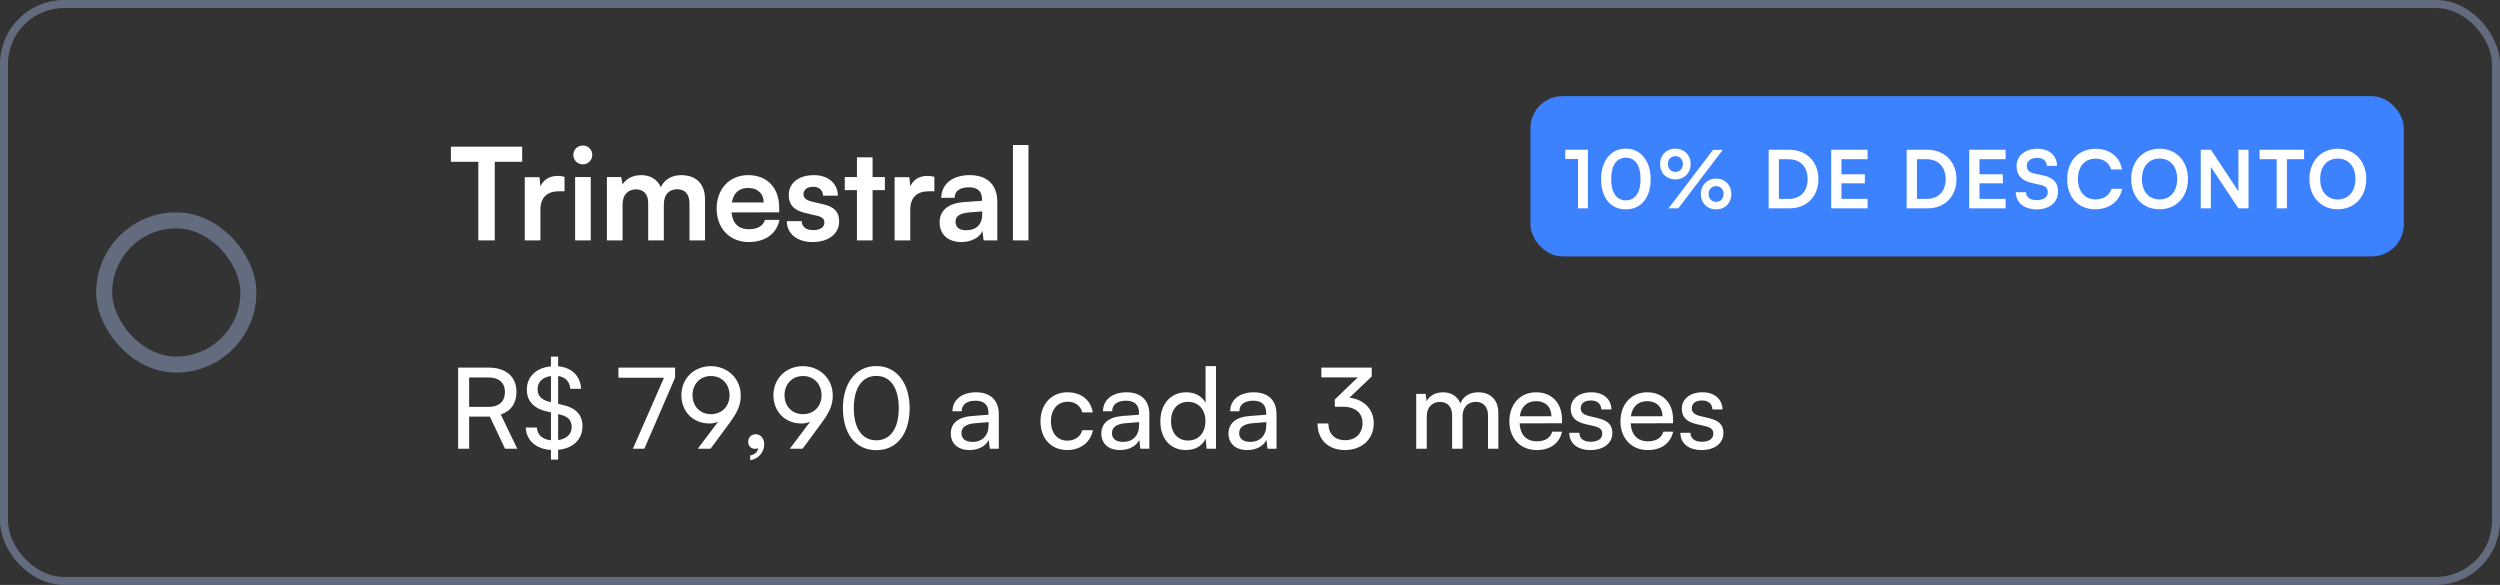
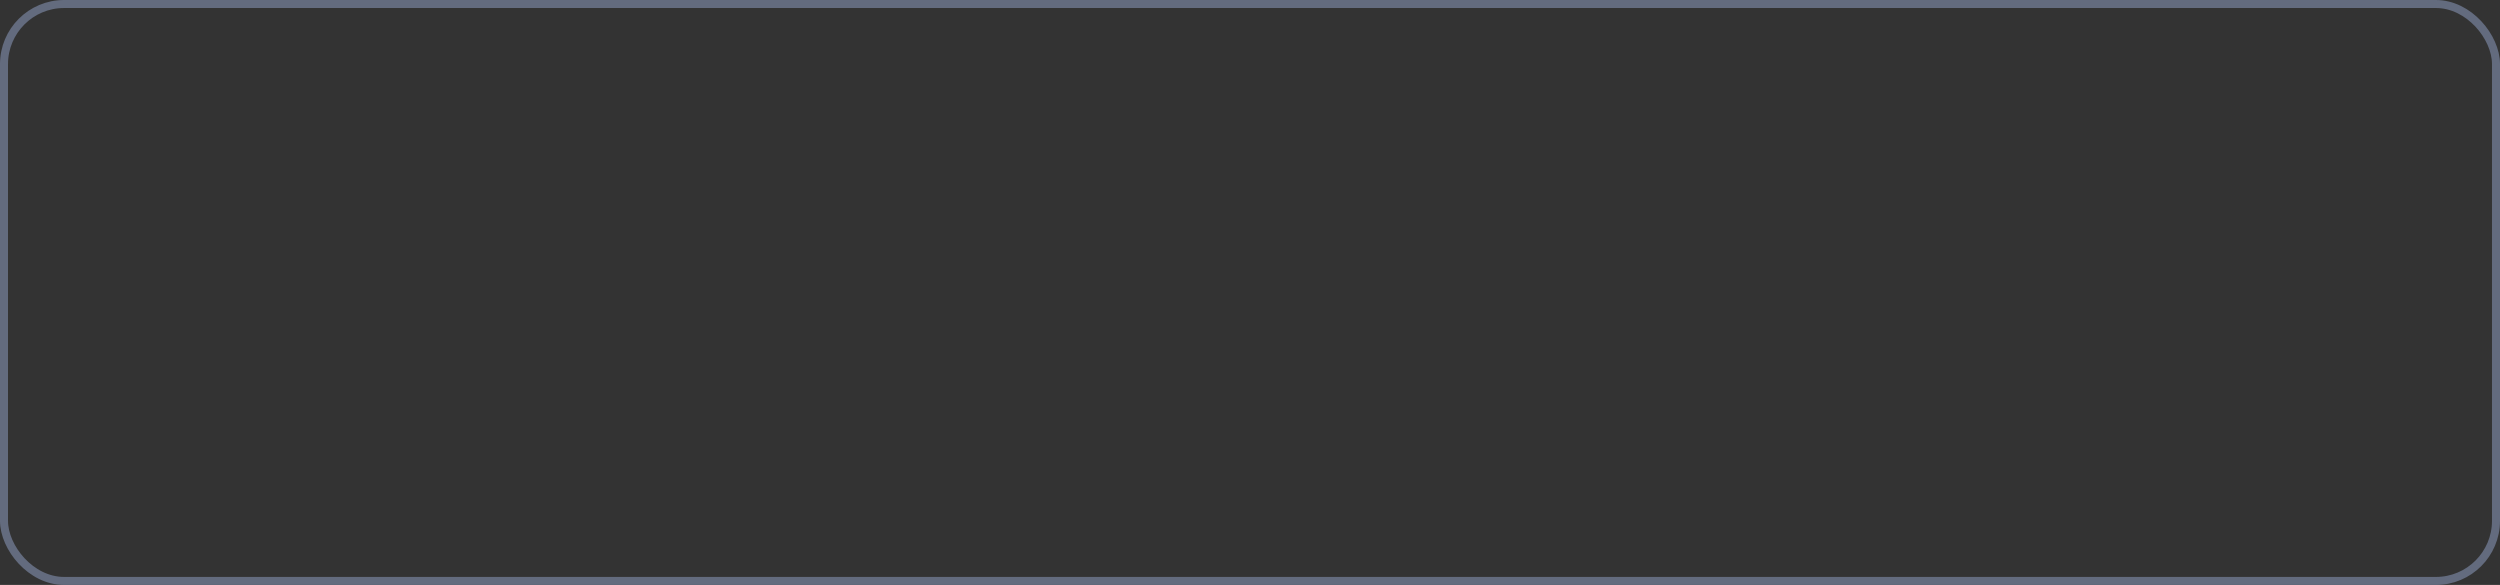
<svg xmlns="http://www.w3.org/2000/svg" width="312" height="73" viewBox="0 0 312 73" fill="none">
  <rect x="0" y="0" width="312" height="73" fill="#333333" stroke="none" />
  <rect x="0.5" y="0.5" width="311" height="72" rx="7.5" stroke="#636B7E" />
  <g clip-path="url(#clip0_1_6697)">
-     <rect x="13" y="27.5" width="18" height="18" rx="9" stroke="#636B7E" stroke-width="2" />
-     <path d="M56.272 20.192V18.304H65.168V20.192H61.744V30H59.696V20.192H56.272ZM70.452 22.064V23.872H69.732C68.324 23.872 67.444 24.624 67.444 26.16V30H65.492V22.112H67.332L67.444 23.264C67.78 22.48 68.532 21.952 69.588 21.952C69.86 21.952 70.132 21.984 70.452 22.064ZM72.75 20.512C72.078 20.512 71.55 19.984 71.55 19.328C71.55 18.672 72.078 18.16 72.75 18.16C73.39 18.16 73.918 18.672 73.918 19.328C73.918 19.984 73.39 20.512 72.75 20.512ZM71.774 30V22.096H73.726V30H71.774ZM77.694 30H75.742V22.096H77.534L77.694 23.024C78.094 22.368 78.894 21.856 80.03 21.856C81.23 21.856 82.062 22.448 82.478 23.36C82.878 22.448 83.806 21.856 85.006 21.856C86.926 21.856 87.982 23.008 87.982 24.832V30H86.046V25.344C86.046 24.208 85.438 23.616 84.51 23.616C83.566 23.616 82.846 24.224 82.846 25.52V30H80.894V25.328C80.894 24.224 80.302 23.632 79.374 23.632C78.446 23.632 77.694 24.24 77.694 25.52V30ZM93.435 30.208C91.083 30.208 89.435 28.496 89.435 26.048C89.435 23.568 91.051 21.856 93.371 21.856C95.739 21.856 97.243 23.44 97.243 25.904V26.496L91.291 26.512C91.435 27.904 92.171 28.608 93.467 28.608C94.539 28.608 95.243 28.192 95.467 27.44H97.275C96.939 29.168 95.499 30.208 93.435 30.208ZM93.387 23.456C92.235 23.456 91.531 24.08 91.339 25.264H95.307C95.307 24.176 94.555 23.456 93.387 23.456ZM98.197 27.6H100.053C100.069 28.288 100.581 28.72 101.477 28.72C102.389 28.72 102.885 28.352 102.885 27.776C102.885 27.376 102.677 27.088 101.973 26.928L100.549 26.592C99.125 26.272 98.437 25.6 98.437 24.336C98.437 22.784 99.749 21.856 101.573 21.856C103.349 21.856 104.549 22.88 104.565 24.416H102.709C102.693 23.744 102.245 23.312 101.493 23.312C100.725 23.312 100.277 23.664 100.277 24.256C100.277 24.704 100.629 24.992 101.301 25.152L102.725 25.488C104.053 25.792 104.725 26.4 104.725 27.616C104.725 29.216 103.365 30.208 101.413 30.208C99.445 30.208 98.197 29.152 98.197 27.6ZM108.899 30H106.947V23.728H105.427V22.096H106.947V19.632H108.899V22.096H110.435V23.728H108.899V30ZM116.609 22.064V23.872H115.889C114.481 23.872 113.601 24.624 113.601 26.16V30H111.649V22.112H113.489L113.601 23.264C113.937 22.48 114.689 21.952 115.745 21.952C116.017 21.952 116.289 21.984 116.609 22.064ZM119.969 30.208C118.289 30.208 117.265 29.232 117.265 27.744C117.265 26.288 118.321 25.376 120.193 25.232L122.561 25.056V24.88C122.561 23.808 121.921 23.376 120.929 23.376C119.777 23.376 119.137 23.856 119.137 24.688H117.473C117.473 22.976 118.881 21.856 121.025 21.856C123.153 21.856 124.465 23.008 124.465 25.2V30H122.753L122.609 28.832C122.273 29.648 121.201 30.208 119.969 30.208ZM120.609 28.736C121.809 28.736 122.577 28.016 122.577 26.8V26.384L120.929 26.512C119.713 26.624 119.249 27.024 119.249 27.664C119.249 28.384 119.729 28.736 120.609 28.736ZM128.351 30H126.415V18.096H128.351V30Z" fill="white" />
-     <path d="M58.548 56H57.176V45.878H60.998C63.168 45.878 64.456 47.026 64.456 48.916C64.456 50.316 63.756 51.324 62.496 51.73L64.554 56H63.028L61.138 51.996H58.548V56ZM58.548 47.11V50.778H61.012C62.286 50.778 63.014 50.092 63.014 48.93C63.014 47.754 62.258 47.11 60.998 47.11H58.548ZM68.758 57.358V56.154C66.91 56.042 65.692 54.992 65.608 53.354H67.008C67.036 54.25 67.694 54.838 68.758 54.95V51.464L68.254 51.352C66.602 50.974 65.748 50.05 65.748 48.608C65.748 47.012 66.938 45.878 68.758 45.724V44.506H69.654V45.71C71.348 45.864 72.426 46.9 72.524 48.524H71.166C71.11 47.628 70.564 47.054 69.654 46.928V50.4L70.2 50.526C71.88 50.904 72.692 51.786 72.692 53.186C72.692 54.852 71.502 55.972 69.654 56.14V57.358H68.758ZM68.534 50.134L68.758 50.19V46.928C67.722 47.068 67.092 47.67 67.092 48.566C67.092 49.378 67.554 49.896 68.534 50.134ZM69.92 51.744L69.654 51.688V54.922C70.704 54.782 71.348 54.18 71.348 53.298C71.348 52.486 70.886 51.968 69.92 51.744ZM77.18 45.878H84.25V47.138L80.414 56H78.986L82.864 47.138H77.18V45.878ZM91.045 52.794L88.679 56H87.083L89.617 52.64C89.267 52.78 88.903 52.85 88.553 52.85C86.453 52.85 85.039 51.338 85.039 49.322C85.039 47.222 86.635 45.696 88.721 45.696C90.821 45.696 92.445 47.278 92.445 49.336C92.445 50.526 92.081 51.38 91.045 52.794ZM91.045 49.322C91.045 47.936 90.093 46.928 88.721 46.928C87.377 46.928 86.425 47.936 86.425 49.322C86.425 50.708 87.377 51.688 88.721 51.688C90.093 51.688 91.045 50.708 91.045 49.322ZM95.375 55.454C95.375 56.462 94.619 57.302 93.625 57.428V56.84C94.199 56.742 94.605 56.364 94.605 55.93C94.507 55.986 94.395 56.014 94.227 56.014C93.765 56.014 93.373 55.678 93.373 55.16C93.373 54.6 93.751 54.194 94.311 54.194C94.899 54.194 95.375 54.684 95.375 55.454ZM102.529 52.794L100.163 56H98.567L101.101 52.64C100.751 52.78 100.387 52.85 100.037 52.85C97.937 52.85 96.523 51.338 96.523 49.322C96.523 47.222 98.119 45.696 100.205 45.696C102.305 45.696 103.929 47.278 103.929 49.336C103.929 50.526 103.565 51.38 102.529 52.794ZM102.529 49.322C102.529 47.936 101.577 46.928 100.205 46.928C98.861 46.928 97.909 47.936 97.909 49.322C97.909 50.708 98.861 51.688 100.205 51.688C101.577 51.688 102.529 50.708 102.529 49.322ZM105.194 50.946C105.194 47.81 106.818 45.682 109.366 45.682C111.9 45.682 113.524 47.81 113.524 50.946C113.524 54.096 111.97 56.182 109.366 56.182C106.748 56.182 105.194 54.096 105.194 50.946ZM106.552 50.946C106.552 53.438 107.588 54.95 109.366 54.95C111.144 54.95 112.166 53.438 112.166 50.946C112.166 48.426 111.144 46.914 109.366 46.914C107.588 46.914 106.552 48.426 106.552 50.946ZM120.997 56.168C119.527 56.168 118.659 55.342 118.659 54.096C118.659 52.836 119.597 52.052 121.207 51.926L123.363 51.758V51.562C123.363 50.414 122.677 50.008 121.753 50.008C120.647 50.008 120.017 50.498 120.017 51.324H118.869C118.869 49.896 120.045 48.958 121.809 48.958C123.503 48.958 124.651 49.854 124.651 51.702V56H123.531L123.391 54.894C123.041 55.678 122.103 56.168 120.997 56.168ZM121.375 55.146C122.621 55.146 123.377 54.334 123.377 53.046V52.682L121.627 52.822C120.465 52.934 119.989 53.382 119.989 54.054C119.989 54.782 120.521 55.146 121.375 55.146ZM129.854 52.584C129.854 50.442 131.212 48.958 133.214 48.958C134.936 48.958 136.14 49.938 136.378 51.464H135.062C134.838 50.596 134.138 50.134 133.256 50.134C132.01 50.134 131.156 51.086 131.156 52.57C131.156 54.04 131.954 54.992 133.2 54.992C134.138 54.992 134.838 54.502 135.076 53.69H136.392C136.126 55.174 134.852 56.168 133.2 56.168C131.184 56.168 129.854 54.74 129.854 52.584ZM139.782 56.168C138.312 56.168 137.444 55.342 137.444 54.096C137.444 52.836 138.382 52.052 139.992 51.926L142.148 51.758V51.562C142.148 50.414 141.462 50.008 140.538 50.008C139.432 50.008 138.802 50.498 138.802 51.324H137.654C137.654 49.896 138.83 48.958 140.594 48.958C142.288 48.958 143.436 49.854 143.436 51.702V56H142.316L142.176 54.894C141.826 55.678 140.888 56.168 139.782 56.168ZM140.16 55.146C141.406 55.146 142.162 54.334 142.162 53.046V52.682L140.412 52.822C139.25 52.934 138.774 53.382 138.774 54.054C138.774 54.782 139.306 55.146 140.16 55.146ZM148.003 56.168C146.015 56.168 144.811 54.684 144.811 52.598C144.811 50.498 146.029 48.958 148.059 48.958C149.109 48.958 149.991 49.42 150.453 50.26V45.696H151.755V56H150.579L150.467 54.754C150.019 55.692 149.095 56.168 148.003 56.168ZM148.269 54.978C149.613 54.978 150.439 53.984 150.439 52.556C150.439 51.156 149.613 50.148 148.269 50.148C146.925 50.148 146.141 51.156 146.141 52.556C146.141 53.97 146.925 54.978 148.269 54.978ZM155.655 56.168C154.185 56.168 153.317 55.342 153.317 54.096C153.317 52.836 154.255 52.052 155.865 51.926L158.021 51.758V51.562C158.021 50.414 157.335 50.008 156.411 50.008C155.305 50.008 154.675 50.498 154.675 51.324H153.527C153.527 49.896 154.703 48.958 156.467 48.958C158.161 48.958 159.309 49.854 159.309 51.702V56H158.189L158.049 54.894C157.699 55.678 156.761 56.168 155.655 56.168ZM156.033 55.146C157.279 55.146 158.035 54.334 158.035 53.046V52.682L156.285 52.822C155.123 52.934 154.647 53.382 154.647 54.054C154.647 54.782 155.179 55.146 156.033 55.146ZM167.592 50.764H166.584V49.854L169.454 47.096H164.904V45.878H171.19V46.984L168.418 49.63C170.14 49.84 171.442 51.002 171.442 52.822C171.442 54.866 169.902 56.168 167.844 56.168C165.856 56.168 164.428 54.95 164.428 52.85H165.786C165.786 54.166 166.598 54.936 167.872 54.936C169.188 54.936 170.042 54.096 170.042 52.794C170.042 51.576 169.202 50.764 167.592 50.764ZM178.061 56H176.745V49.154H177.921L178.047 50.05C178.397 49.406 179.125 48.958 180.091 48.958C181.155 48.958 181.911 49.49 182.261 50.344C182.583 49.49 183.409 48.958 184.473 48.958C186.041 48.958 186.993 49.938 186.993 51.52V56H185.705V51.842C185.705 50.764 185.103 50.148 184.179 50.148C183.185 50.148 182.527 50.848 182.527 51.94V56H181.225V51.828C181.225 50.75 180.637 50.162 179.713 50.162C178.719 50.162 178.061 50.848 178.061 51.94V56ZM191.771 56.168C189.755 56.168 188.369 54.712 188.369 52.584C188.369 50.442 189.727 48.958 191.715 48.958C193.661 48.958 194.935 50.302 194.935 52.332V52.822L189.643 52.836C189.741 54.278 190.497 55.076 191.799 55.076C192.821 55.076 193.493 54.656 193.717 53.872H194.949C194.613 55.342 193.465 56.168 191.771 56.168ZM191.715 50.064C190.567 50.064 189.839 50.75 189.671 51.954H193.619C193.619 50.82 192.877 50.064 191.715 50.064ZM195.845 54.012H197.105C197.105 54.712 197.637 55.132 198.505 55.132C199.429 55.132 199.961 54.754 199.961 54.124C199.961 53.662 199.737 53.382 199.023 53.2L197.819 52.92C196.601 52.626 196.027 52.024 196.027 51.016C196.027 49.756 197.091 48.958 198.603 48.958C200.101 48.958 201.081 49.798 201.109 51.1H199.849C199.821 50.414 199.359 49.98 198.561 49.98C197.735 49.98 197.273 50.344 197.273 50.974C197.273 51.436 197.609 51.744 198.281 51.912L199.485 52.206C200.647 52.486 201.221 53.018 201.221 54.04C201.221 55.342 200.101 56.168 198.477 56.168C196.867 56.168 195.845 55.314 195.845 54.012ZM205.635 56.168C203.619 56.168 202.233 54.712 202.233 52.584C202.233 50.442 203.591 48.958 205.579 48.958C207.525 48.958 208.799 50.302 208.799 52.332V52.822L203.507 52.836C203.605 54.278 204.361 55.076 205.663 55.076C206.685 55.076 207.357 54.656 207.581 53.872H208.813C208.477 55.342 207.329 56.168 205.635 56.168ZM205.579 50.064C204.431 50.064 203.703 50.75 203.535 51.954H207.483C207.483 50.82 206.741 50.064 205.579 50.064ZM209.708 54.012H210.968C210.968 54.712 211.5 55.132 212.368 55.132C213.292 55.132 213.824 54.754 213.824 54.124C213.824 53.662 213.6 53.382 212.886 53.2L211.682 52.92C210.464 52.626 209.89 52.024 209.89 51.016C209.89 49.756 210.954 48.958 212.466 48.958C213.964 48.958 214.944 49.798 214.972 51.1H213.712C213.684 50.414 213.222 49.98 212.424 49.98C211.598 49.98 211.136 50.344 211.136 50.974C211.136 51.436 211.472 51.744 212.144 51.912L213.348 52.206C214.51 52.486 215.084 53.018 215.084 54.04C215.084 55.342 213.964 56.168 212.34 56.168C210.73 56.168 209.708 55.314 209.708 54.012Z" fill="white" />
-     <rect x="191" y="12" width="109" height="20" rx="4" fill="#3C82FF" />
-     <path d="M196.94 19.84H195.34V18.69H198.17V26H196.94V19.84ZM199.814 22.36C199.814 20.09 201.034 18.55 202.904 18.55C204.774 18.55 206.004 20.09 206.004 22.36C206.004 24.62 204.844 26.13 202.904 26.13C200.964 26.13 199.814 24.62 199.814 22.36ZM201.074 22.36C201.074 24.05 201.754 25 202.904 25C204.064 25 204.744 24.05 204.744 22.36C204.744 20.63 204.064 19.68 202.904 19.68C201.754 19.68 201.074 20.63 201.074 22.36ZM210.995 20.47C210.995 21.6 210.195 22.39 209.085 22.39C207.975 22.39 207.175 21.6 207.175 20.47C207.175 19.35 207.975 18.55 209.085 18.55C210.195 18.55 210.995 19.35 210.995 20.47ZM215.005 18.7L209.455 26H208.235L213.785 18.7H215.005ZM210.025 20.47C210.025 19.89 209.645 19.49 209.085 19.49C208.525 19.49 208.155 19.89 208.155 20.47C208.155 21.05 208.535 21.45 209.085 21.45C209.645 21.45 210.025 21.05 210.025 20.47ZM216.075 24.21C216.075 25.33 215.285 26.13 214.175 26.13C213.055 26.13 212.265 25.33 212.265 24.21C212.265 23.09 213.055 22.29 214.175 22.29C215.285 22.29 216.075 23.09 216.075 24.21ZM215.105 24.21C215.105 23.63 214.725 23.23 214.175 23.23C213.615 23.23 213.235 23.63 213.235 24.21C213.235 24.79 213.615 25.19 214.175 25.19C214.725 25.19 215.105 24.79 215.105 24.21ZM223.36 26H220.73V18.69H223.29C225.45 18.69 226.94 20.18 226.94 22.36C226.94 24.51 225.48 26 223.36 26ZM223.17 19.87H222.01V24.82H223.24C224.7 24.82 225.59 23.88 225.59 22.36C225.59 20.81 224.68 19.87 223.17 19.87ZM233.073 26H228.533V18.69H233.073V19.87H229.813V21.75H232.733V22.88H229.813V24.82H233.073V26ZM240.586 26H237.956V18.69H240.516C242.676 18.69 244.166 20.18 244.166 22.36C244.166 24.51 242.706 26 240.586 26ZM240.396 19.87H239.236V24.82H240.466C241.926 24.82 242.816 23.88 242.816 22.36C242.816 20.81 241.906 19.87 240.396 19.87ZM250.298 26H245.758V18.69H250.298V19.87H247.038V21.75H249.958V22.88H247.038V24.82H250.298V26ZM251.666 20.73C251.666 19.45 252.726 18.56 254.266 18.56C255.746 18.56 256.686 19.38 256.726 20.7H255.446C255.416 20.07 254.966 19.7 254.246 19.7C253.456 19.7 252.946 20.08 252.946 20.69C252.946 21.21 253.226 21.5 253.836 21.64L254.986 21.89C256.236 22.16 256.846 22.8 256.846 23.89C256.846 25.25 255.786 26.13 254.176 26.13C252.616 26.13 251.596 25.3 251.566 23.99H252.846C252.856 24.61 253.356 24.98 254.176 24.98C255.026 24.98 255.566 24.61 255.566 24C255.566 23.51 255.316 23.22 254.716 23.09L253.556 22.83C252.316 22.56 251.666 21.85 251.666 20.73ZM261.494 26.12C259.364 26.12 257.984 24.64 257.984 22.35C257.984 20.08 259.414 18.57 261.554 18.57C263.284 18.57 264.574 19.58 264.824 21.15H263.474C263.224 20.3 262.494 19.8 261.524 19.8C260.174 19.8 259.324 20.78 259.324 22.34C259.324 23.89 260.184 24.89 261.524 24.89C262.514 24.89 263.274 24.37 263.514 23.56H264.844C264.564 25.1 263.224 26.12 261.494 26.12ZM273.062 22.34C273.062 24.56 271.602 26.12 269.502 26.12C267.412 26.12 265.972 24.57 265.972 22.34C265.972 20.12 267.422 18.56 269.512 18.56C271.602 18.56 273.062 20.11 273.062 22.34ZM271.712 22.34C271.712 20.78 270.852 19.79 269.512 19.79C268.172 19.79 267.312 20.78 267.312 22.34C267.312 23.9 268.172 24.89 269.512 24.89C270.852 24.89 271.712 23.88 271.712 22.34ZM275.913 26H274.653V18.69H275.923L279.353 23.87V18.69H280.613V26H279.353L275.913 20.82V26ZM281.991 19.87V18.69H287.551V19.87H285.411V26H284.131V19.87H281.991ZM295.307 22.34C295.307 24.56 293.847 26.12 291.747 26.12C289.657 26.12 288.217 24.57 288.217 22.34C288.217 20.12 289.667 18.56 291.757 18.56C293.847 18.56 295.307 20.11 295.307 22.34ZM293.957 22.34C293.957 20.78 293.097 19.79 291.757 19.79C290.417 19.79 289.557 20.78 289.557 22.34C289.557 23.9 290.417 24.89 291.757 24.89C293.097 24.89 293.957 23.88 293.957 22.34Z" fill="white" />
-   </g>
+     </g>
  <defs>
    <clipPath id="clip0_1_6697">
      <rect width="288" height="49" fill="white" transform="translate(12 12)" />
    </clipPath>
  </defs>
</svg>